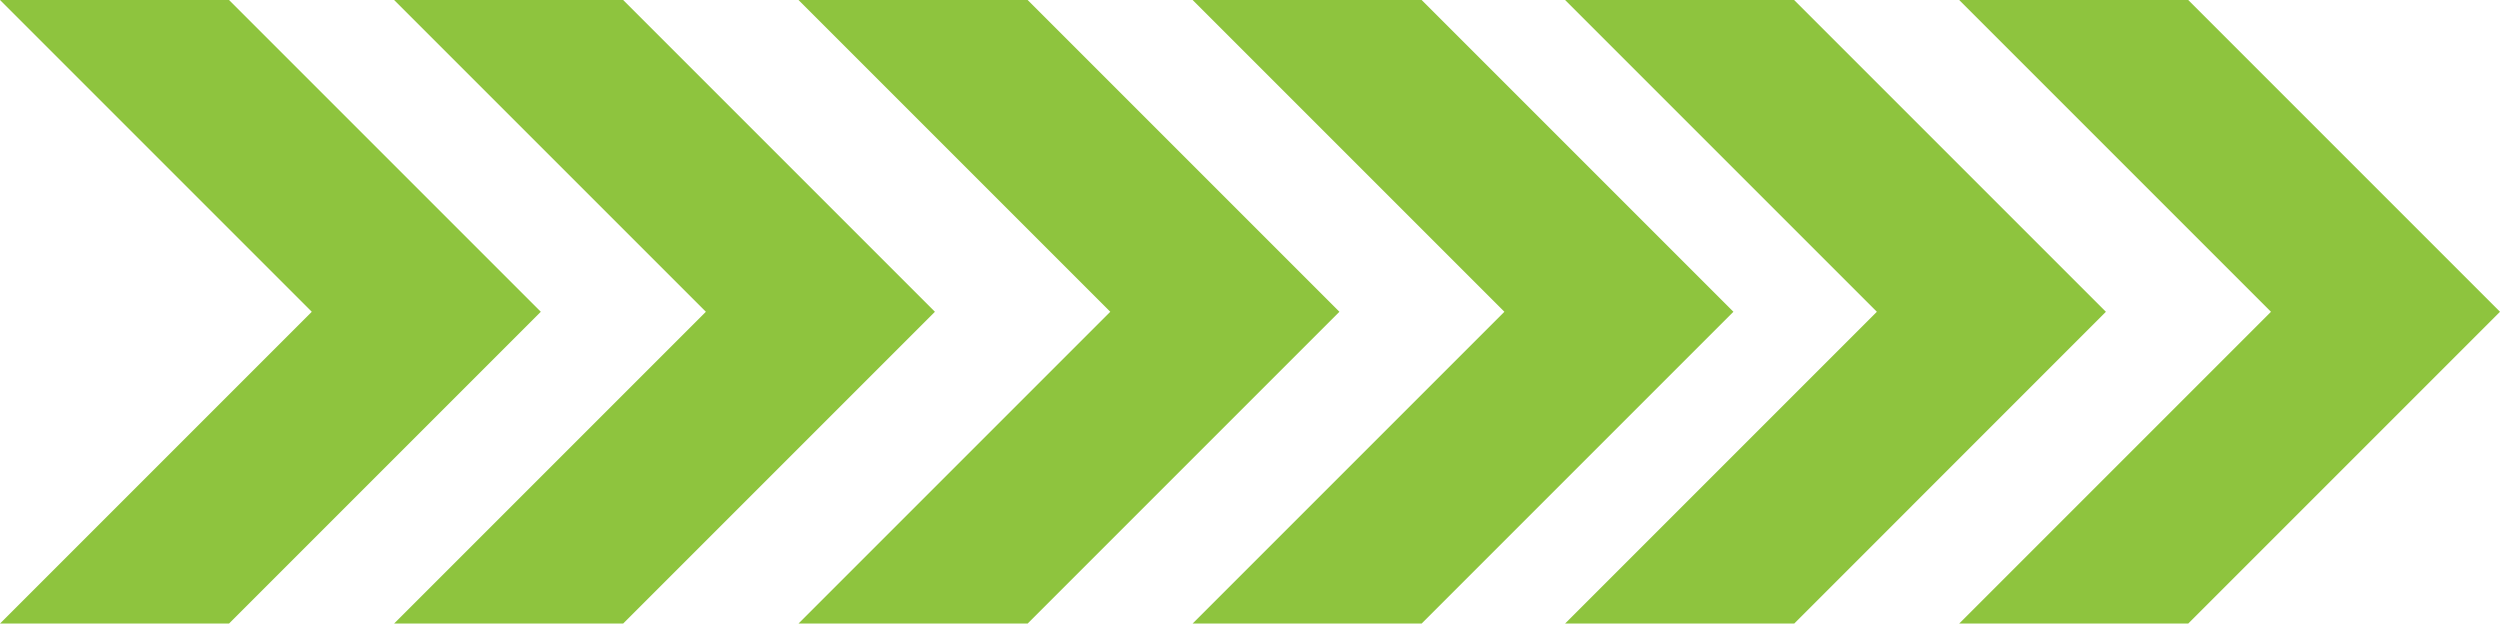
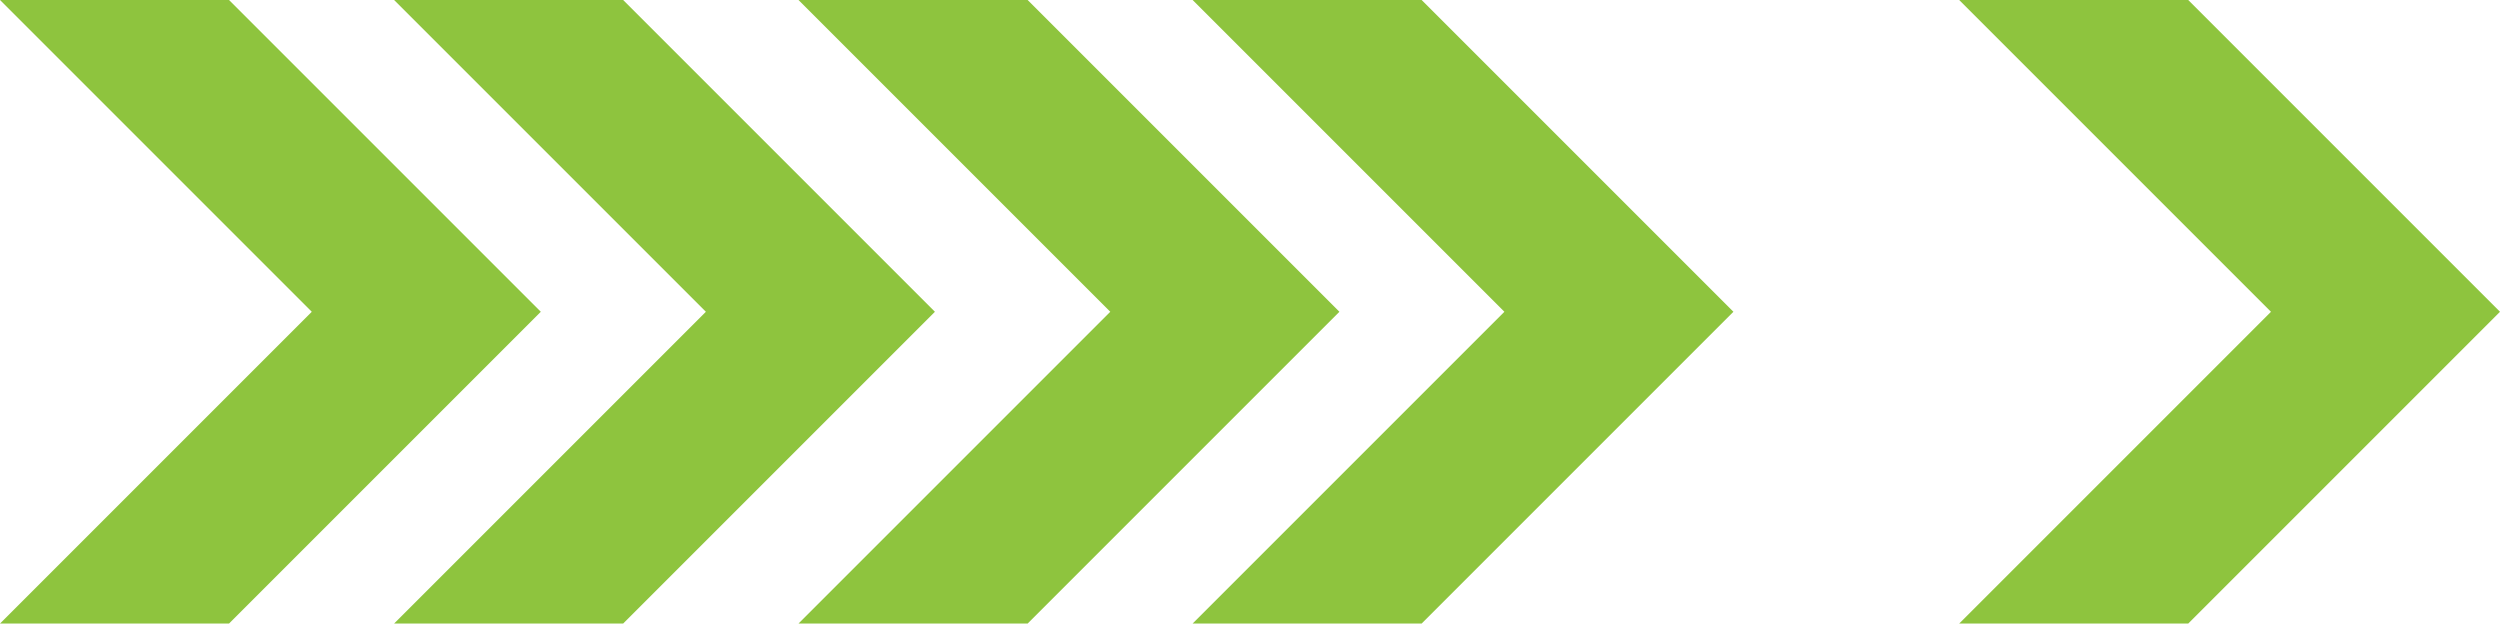
<svg xmlns="http://www.w3.org/2000/svg" id="_レイヤー_2" data-name="レイヤー 2" width="238.07" height="59.38" viewBox="0 0 238.07 59.38">
  <g id="flame">
    <g>
      <g>
        <polygon points="89.03 29.69 59.34 0 37.53 0 67.22 29.69 37.53 59.38 59.34 59.38 89.03 29.69" fill="#8ec43e" />
        <polygon points="51.5 29.69 21.81 0 0 0 29.69 29.69 0 59.38 21.81 59.38 51.5 29.69" fill="#8ec43e" />
      </g>
      <g>
        <polygon points="238.07 29.69 208.38 0 186.57 0 216.26 29.69 186.57 59.38 208.38 59.38 238.07 29.69" fill="#8ec43e" />
-         <polygon points="200.54 29.69 170.85 0 149.04 0 178.73 29.69 149.04 59.38 170.86 59.38 200.54 29.69" fill="#8ec43e" />
      </g>
      <g>
        <polygon points="165.07 29.69 135.38 0 113.57 0 143.26 29.69 113.57 59.38 135.38 59.38 165.07 29.69" fill="#8ec43e" />
        <polygon points="127.55 29.69 97.86 0 76.04 0 105.73 29.69 76.04 59.38 97.86 59.38 127.55 29.69" fill="#8ec43e" />
      </g>
    </g>
  </g>
</svg>